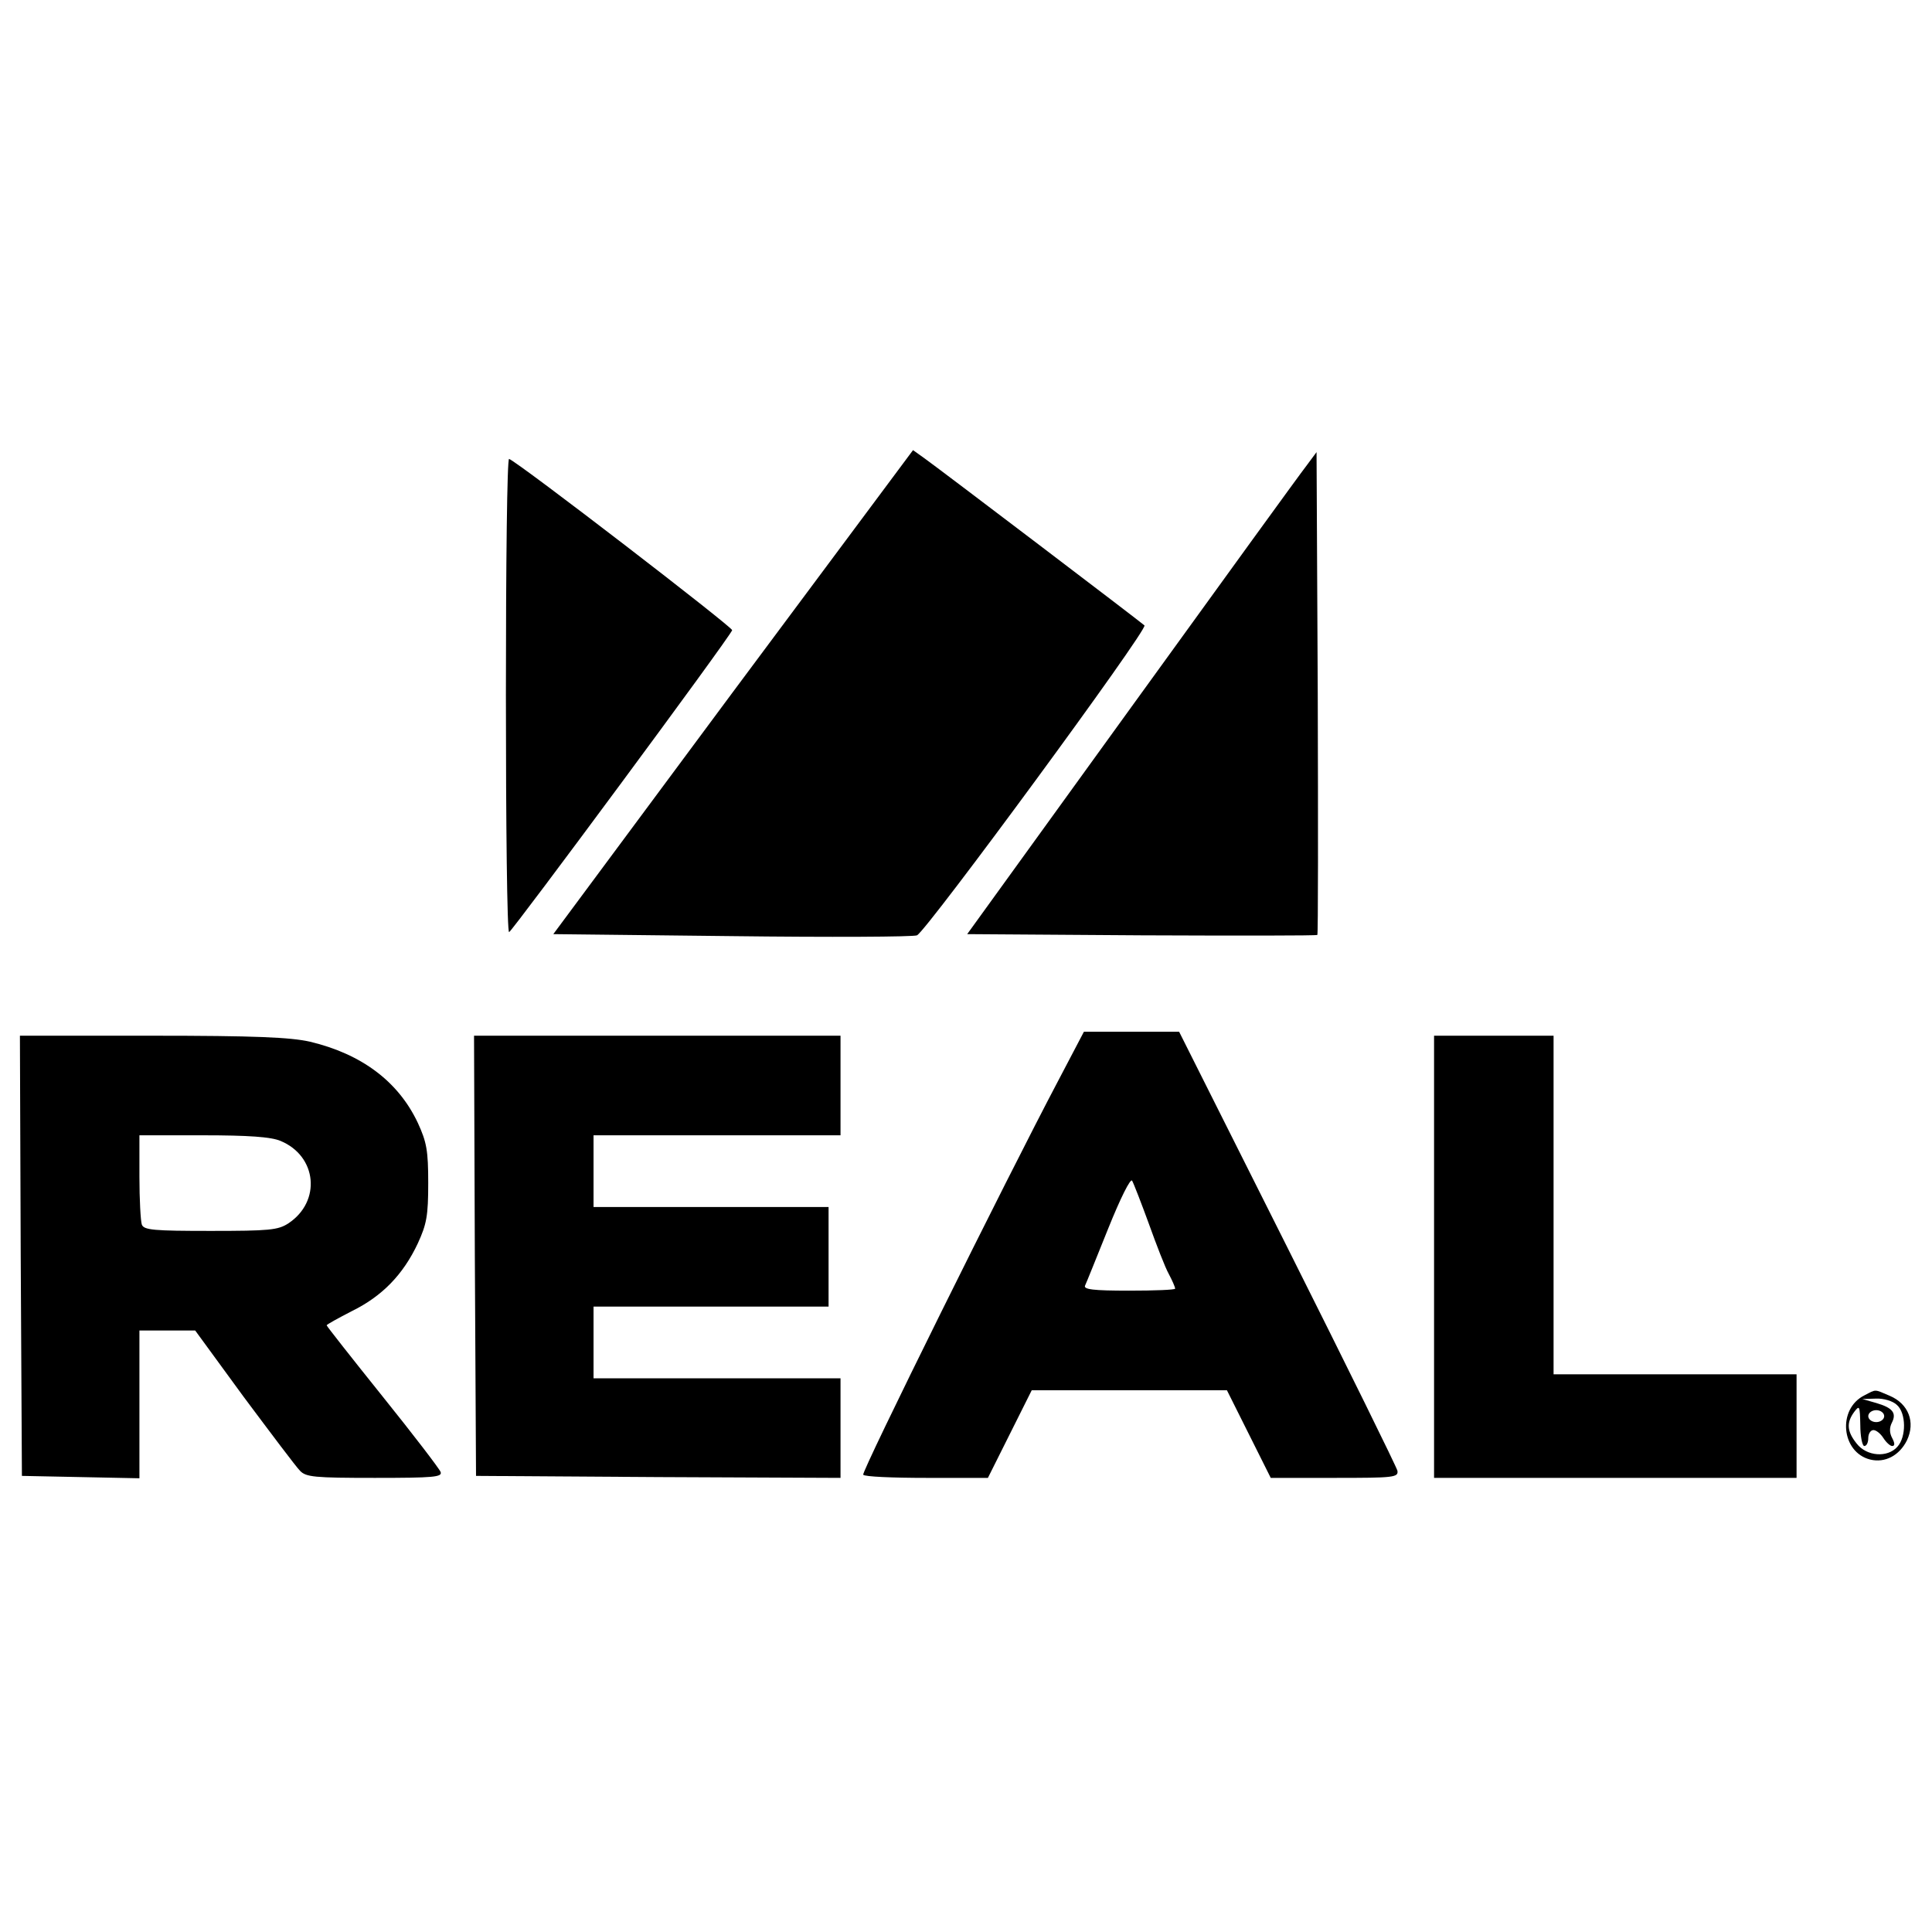
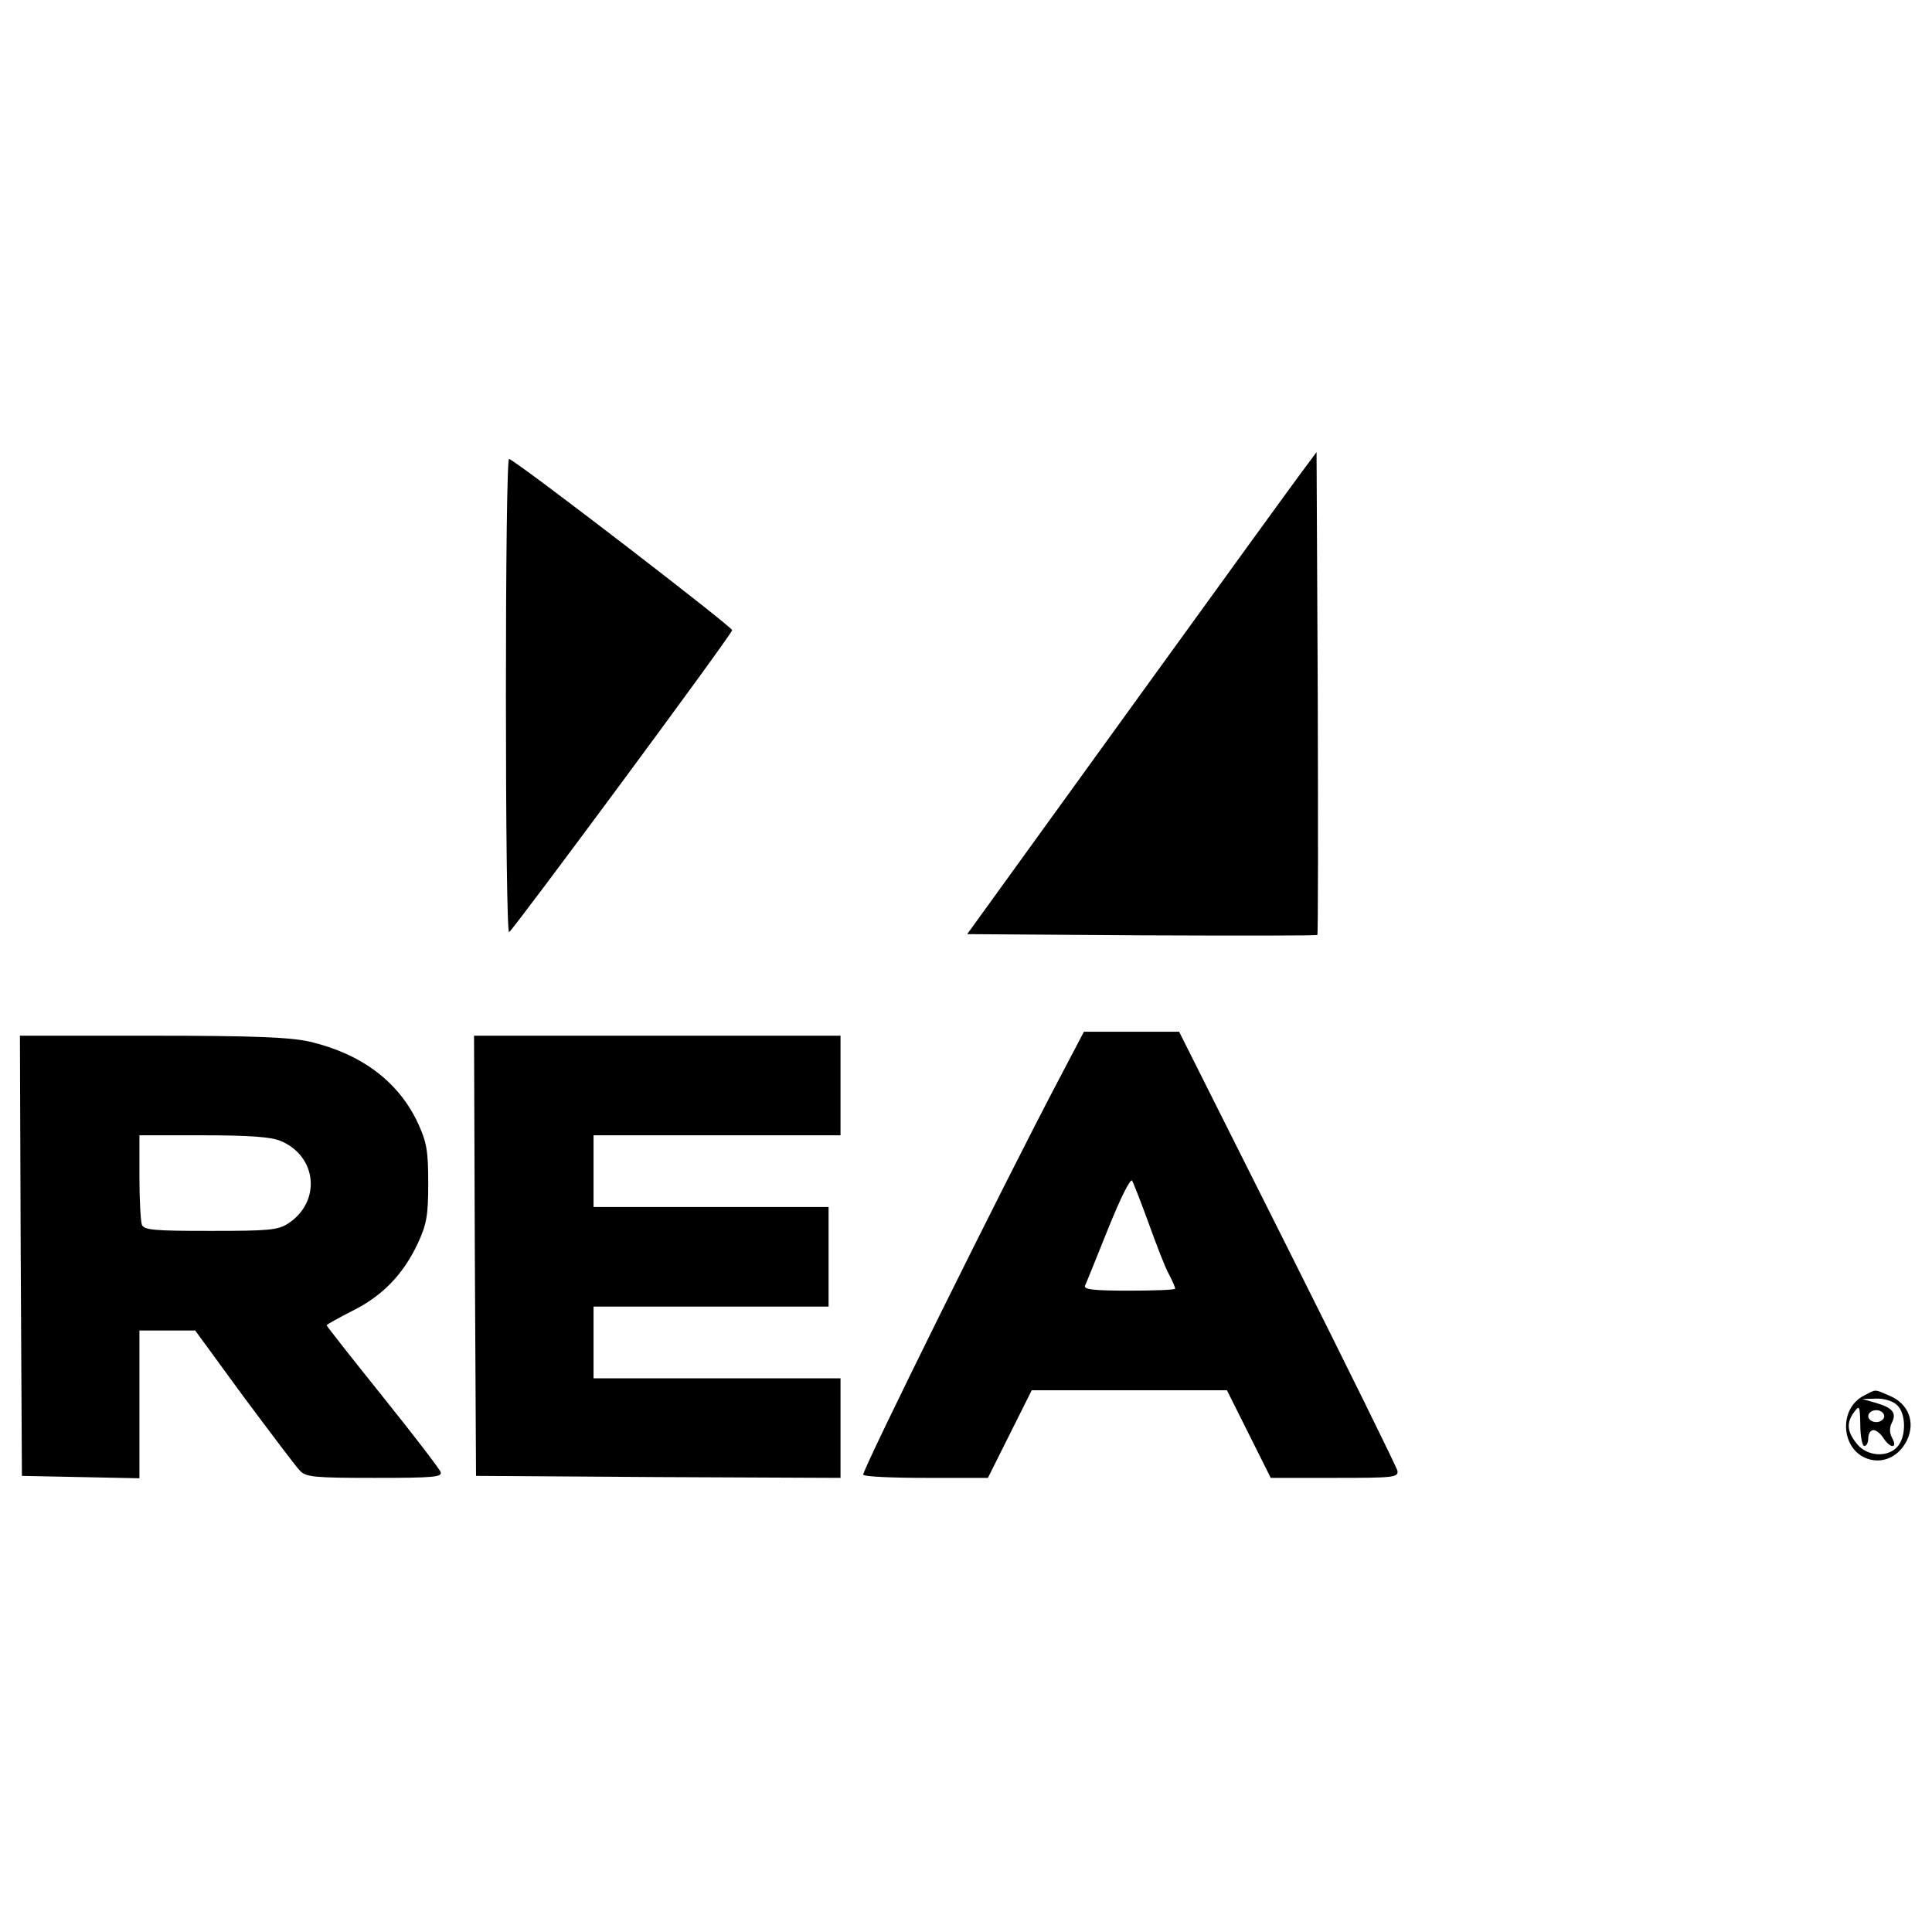
<svg xmlns="http://www.w3.org/2000/svg" version="1.0" width="485pt" height="485pt" viewBox="0 0 485 485" preserveAspectRatio="xMidYMid meet">
  <g transform="translate(0,485) scale(0.1,-0.1)" fill="#000000" stroke="none">
-     <path d="M1840 3113 l-451 -608 448 -5 c246 -3 456 -2 465 2 24 11 581 769 571 778 -11 10 -515 393 -553 420 l-28 20 -452 -607z" />
    <path d="M3279 3680 c-15 -19 -212 -291 -439 -605 l-412 -570 438 -3 c240 -1 439 -1 441 1 2 2 2 276 1 608 l-3 604 -26 -35z" />
    <path d="M1270 3106 c0 -328 3 -596 8 -596 7 1 554 740 560 758 2 7 -532 418 -560 430 -5 2 -8 -264 -8 -592z" />
    <path d="M2657 2138 c-132 -250 -495 -983 -490 -990 2 -5 74 -8 159 -8 l154 0 55 110 55 110 245 0 245 0 55 -110 55 -110 161 0 c147 0 160 1 157 18 -2 9 -126 261 -276 560 l-272 542 -120 0 -119 0 -64 -122z m227 -360 c19 -53 41 -110 50 -126 9 -17 16 -33 16 -37 0 -3 -52 -5 -116 -5 -89 0 -115 3 -110 13 3 6 29 71 58 143 31 77 56 127 60 120 4 -7 23 -56 42 -108z" />
    <path d="M52 1698 l3 -553 148 -3 147 -3 0 186 0 185 70 0 70 0 122 -167 c68 -91 131 -175 141 -185 15 -16 36 -18 188 -18 148 0 170 2 165 15 -3 8 -68 93 -146 190 -77 96 -140 176 -140 178 0 2 29 18 64 36 75 37 128 91 165 170 22 48 26 69 26 151 0 82 -4 103 -26 151 -49 104 -141 173 -271 204 -49 11 -138 15 -396 15 l-332 0 2 -552z m652 288 c92 -38 103 -152 20 -207 -26 -17 -48 -19 -195 -19 -143 0 -168 2 -173 16 -3 9 -6 63 -6 120 l0 104 160 0 c114 0 170 -4 194 -14z" />
    <path d="M1192 1698 l3 -553 458 -3 457 -2 0 125 0 125 -310 0 -310 0 0 90 0 90 295 0 295 0 0 125 0 125 -295 0 -295 0 0 90 0 90 310 0 310 0 0 125 0 125 -460 0 -460 0 2 -552z" />
-     <path d="M3600 1695 l0 -555 455 0 455 0 0 130 0 130 -305 0 -305 0 0 425 0 425 -150 0 -150 0 0 -555z" />
    <path d="M4680 1347 c-68 -34 -58 -143 15 -161 37 -9 73 10 92 48 22 46 4 92 -43 112 -40 17 -33 17 -64 1z m82 -24 c23 -20 24 -80 1 -105 -25 -28 -77 -24 -102 8 -25 31 -26 53 -6 80 13 17 14 15 15 -33 0 -29 5 -53 10 -53 6 0 10 9 10 20 0 11 6 20 13 20 7 0 18 -9 25 -20 7 -11 17 -20 22 -20 7 0 7 7 0 20 -7 13 -7 26 -1 38 13 25 2 38 -39 50 l-35 10 34 1 c19 1 43 -6 53 -16z m-32 -28 c0 -8 -9 -15 -20 -15 -11 0 -20 7 -20 15 0 8 9 15 20 15 11 0 20 -7 20 -15z" />
  </g>
</svg>